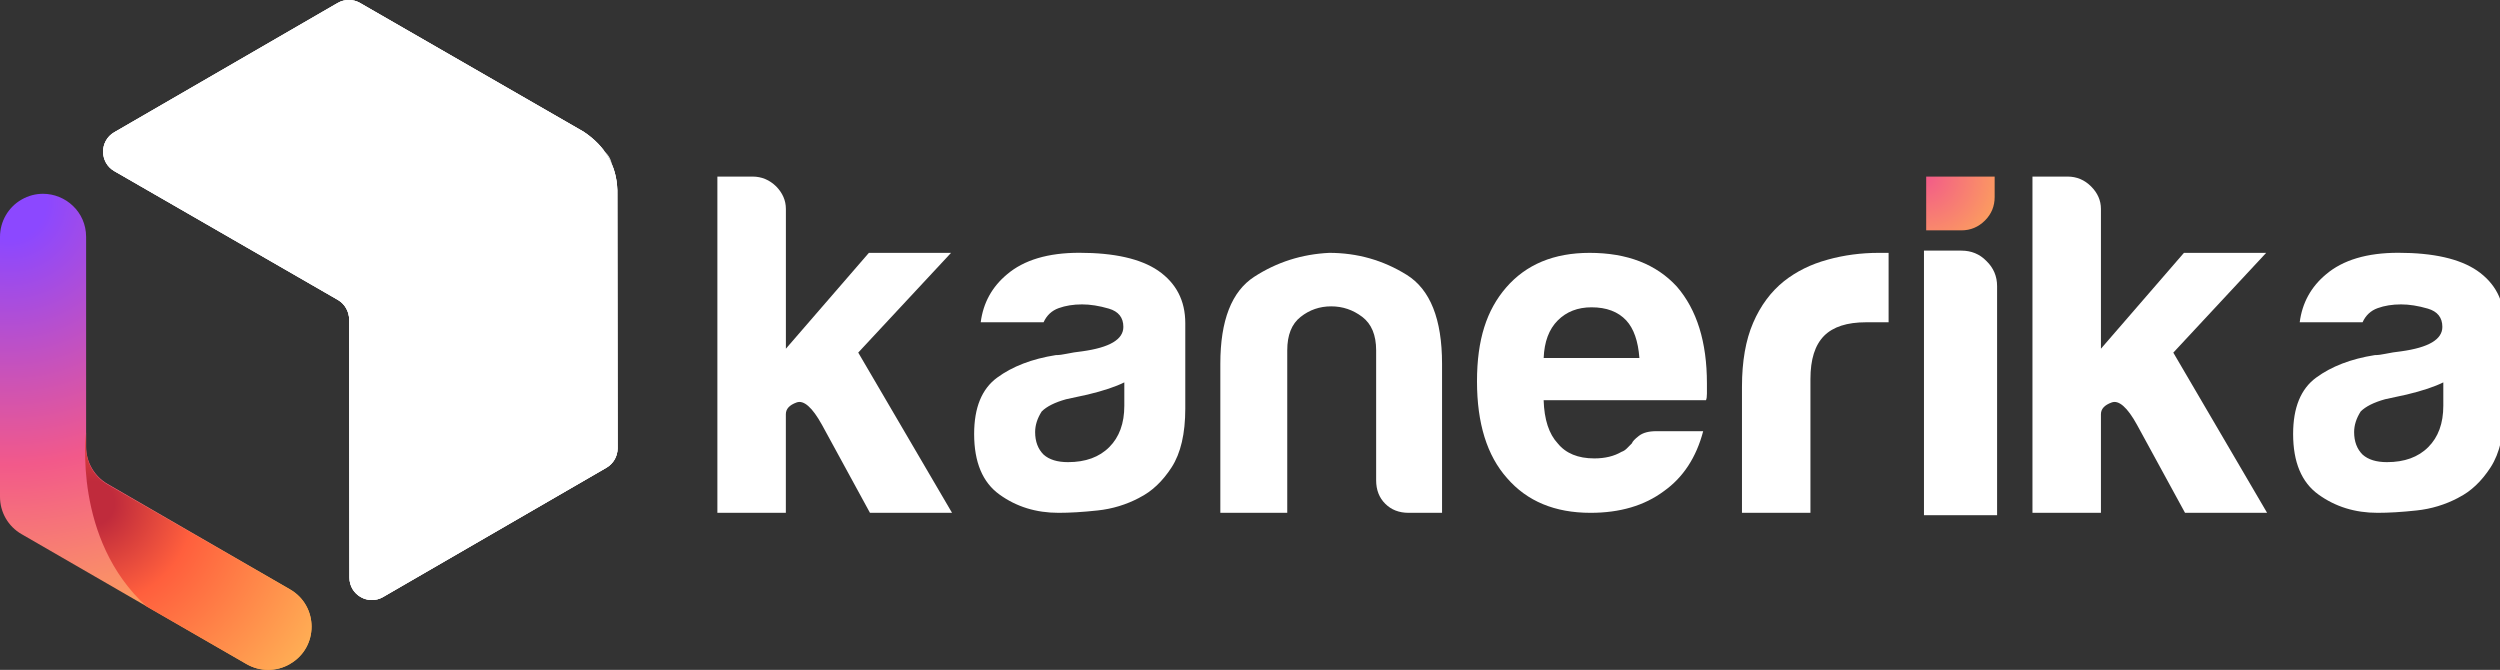
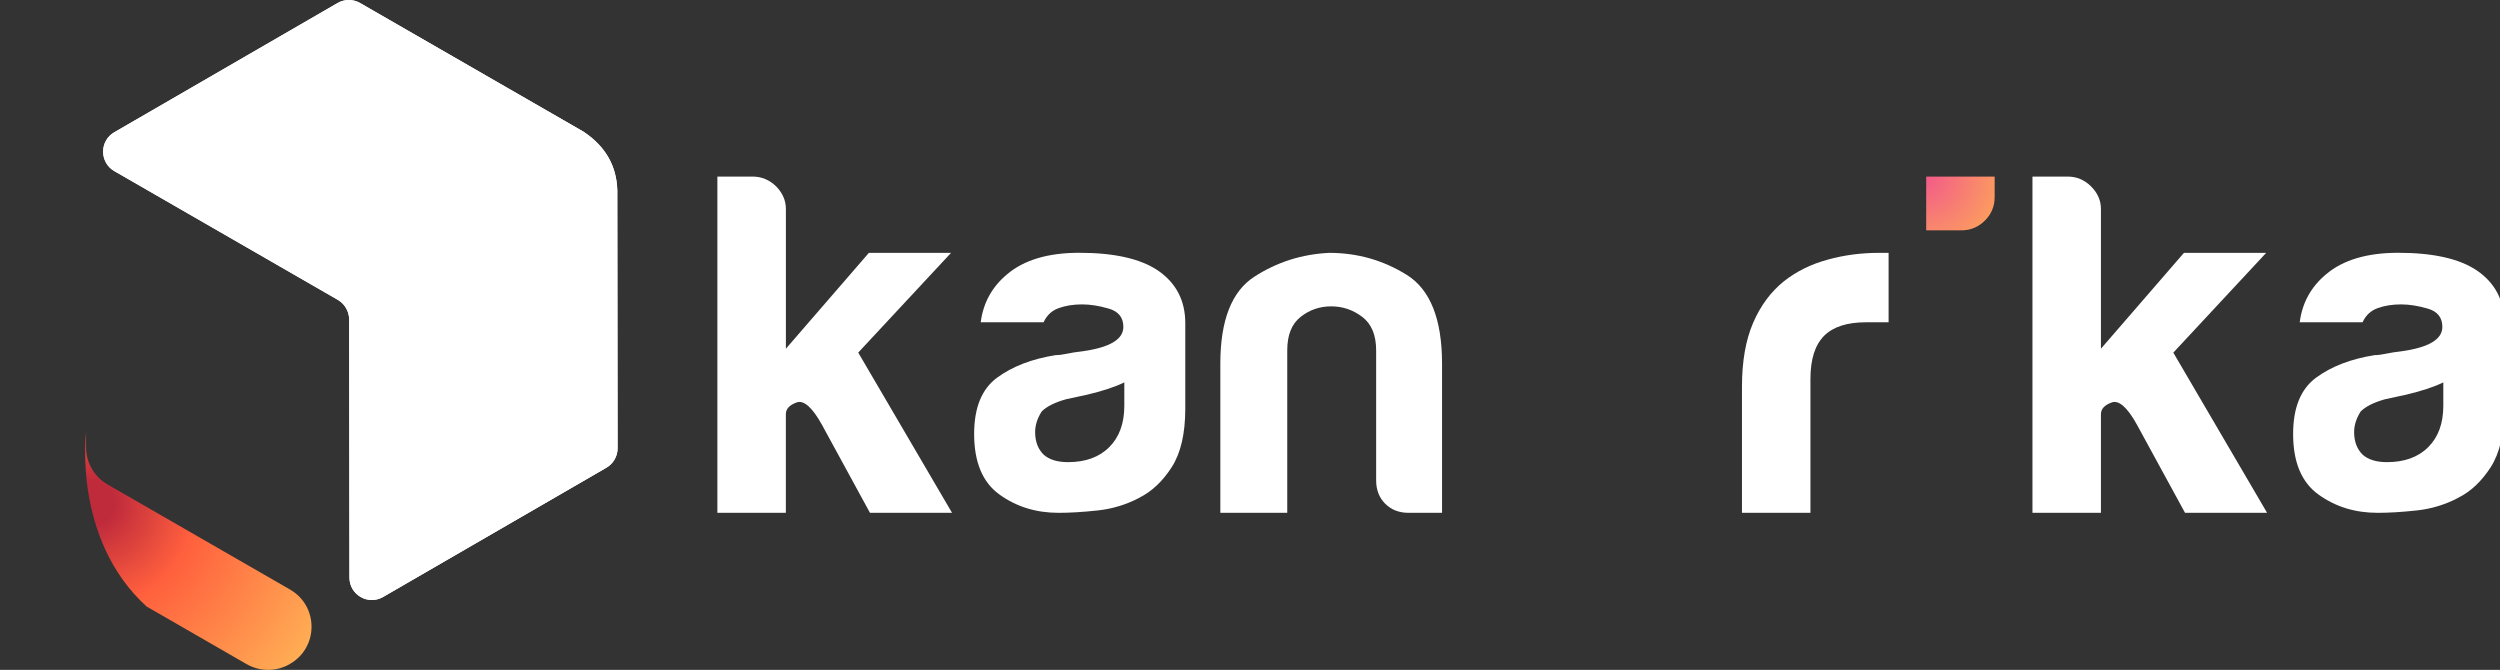
<svg xmlns="http://www.w3.org/2000/svg" width="209" height="56" viewBox="0 0 209 56" fill="none">
  <rect x="0" y="0" width="209" height="56" fill="#333333" stroke="none" />
  <g clip-path="url(#clip0_446_193)">
    <path d="M95.247 41.615C94.149 42.192 92.986 42.545 91.755 42.675C90.524 42.808 89.441 42.872 88.499 42.872C86.614 42.872 84.968 42.363 83.555 41.341C82.141 40.322 81.438 38.635 81.438 36.279C81.438 34.083 82.076 32.514 83.36 31.571C84.641 30.629 86.275 30.002 88.263 29.687C88.525 29.687 88.84 29.648 89.205 29.569C89.57 29.489 89.991 29.425 90.46 29.372C92.762 29.057 93.913 28.379 93.913 27.331C93.913 26.545 93.507 26.038 92.697 25.8C91.888 25.564 91.14 25.447 90.463 25.447C89.729 25.447 89.076 25.553 88.501 25.762C87.924 25.971 87.506 26.365 87.244 26.939H81.988C82.197 25.32 82.93 23.986 84.185 22.938C85.598 21.736 87.609 21.133 90.227 21.133C93.157 21.133 95.35 21.63 96.817 22.623C98.333 23.671 99.09 25.134 99.09 27.016V34.157C99.09 36.25 98.71 37.884 97.953 39.059C97.194 40.237 96.293 41.088 95.247 41.609V41.615ZM93.993 31.966C93.26 32.331 92.241 32.672 90.934 32.985L89.129 33.376C88.186 33.638 87.506 33.98 87.088 34.395C86.72 34.972 86.537 35.546 86.537 36.123C86.537 36.907 86.773 37.537 87.244 38.005C87.715 38.426 88.392 38.635 89.285 38.635C90.748 38.635 91.9 38.217 92.736 37.378C93.572 36.542 93.993 35.39 93.993 33.927V31.966Z" fill="white" />
    <path d="M120.558 42.872H117.761C116.963 42.872 116.309 42.619 115.806 42.113C115.296 41.606 115.046 40.953 115.046 40.154V29.289C115.046 28.011 114.658 27.081 113.886 26.492C113.115 25.906 112.249 25.611 111.289 25.611C110.329 25.611 109.475 25.903 108.733 26.492C107.985 27.078 107.614 28.008 107.614 29.289V42.872H102.02V30.408C102.02 26.786 102.965 24.363 104.855 23.138C106.746 21.913 108.836 21.248 111.127 21.139C113.471 21.139 115.629 21.751 117.599 22.976C119.569 24.201 120.555 26.68 120.555 30.408V42.872H120.558Z" fill="white" />
-     <path d="M138.464 36.047H142.386C141.809 38.243 140.711 39.919 139.091 41.067C137.469 42.272 135.428 42.872 132.973 42.872C129.99 42.872 127.664 41.907 125.988 39.969C124.313 38.084 123.477 35.393 123.477 31.886C123.477 28.379 124.286 25.924 125.909 24.042C127.581 22.107 129.907 21.139 132.89 21.139C136.029 21.139 138.461 22.081 140.187 23.962C141.859 25.897 142.699 28.591 142.699 32.045V32.908C142.699 33.17 142.672 33.353 142.619 33.456H129.048C129.098 35.078 129.492 36.279 130.225 37.066C130.903 37.902 131.924 38.323 133.285 38.323C134.174 38.323 134.934 38.141 135.561 37.772C135.717 37.722 135.861 37.628 135.994 37.499C136.123 37.369 136.268 37.225 136.424 37.066C136.477 36.907 136.671 36.701 137.013 36.438C137.351 36.176 137.837 36.047 138.464 36.047ZM129.051 29.928H137.054C136.948 28.515 136.583 27.469 135.956 26.789C135.275 26.059 134.307 25.691 133.052 25.691C131.901 25.691 130.959 26.056 130.228 26.789C129.495 27.522 129.104 28.568 129.051 29.928Z" fill="white" />
    <path d="M79.513 21.14H72.637L65.7 29.152V17.468C65.7 16.752 65.42 16.131 64.89 15.586C64.331 15.041 63.677 14.762 62.914 14.762H59.973V42.87H65.697V34.626C65.697 34.19 65.991 33.863 66.598 33.645C67.19 33.427 67.905 34.048 68.715 35.512L72.728 42.87H79.589L71.748 29.476L79.51 21.137L79.513 21.14Z" fill="white" />
    <path d="M152.769 21.716C151.385 22.09 150.172 22.696 149.145 23.506C148.055 24.378 147.184 25.544 146.562 26.989C145.941 28.421 145.629 30.211 145.629 32.34V42.872H151.353V31.689C151.353 30.04 151.727 28.859 152.49 28.079C153.252 27.316 154.418 26.942 156.005 26.942H157.887V21.139H157.063C155.599 21.139 154.168 21.324 152.769 21.713V21.716Z" fill="white" />
-     <path d="M163.971 20.953H160.844V43.072H166.957V23.924C166.957 23.1 166.662 22.399 166.07 21.825C165.496 21.233 164.795 20.953 163.971 20.953Z" fill="white" />
    <path d="M166.753 16.473C166.753 17.235 166.488 17.889 165.944 18.434C165.399 18.978 164.745 19.258 163.968 19.258H161.029V14.762H166.753V16.473Z" fill="url(#paint0_radial_446_193)" />
    <path d="M181.689 29.479L189.451 21.14H182.576L175.638 29.152V17.468C175.638 16.752 175.359 16.131 174.814 15.586C174.269 15.041 173.615 14.762 172.853 14.762H169.914V42.87H175.638V34.626C175.638 34.19 175.933 33.863 176.539 33.645C177.131 33.427 177.847 34.048 178.653 35.512L182.667 42.87H189.528L181.686 29.476L181.689 29.479Z" fill="white" />
    <path d="M205.515 41.615C204.417 42.192 203.254 42.545 202.023 42.675C200.792 42.808 199.708 42.872 198.766 42.872C196.882 42.872 195.236 42.363 193.822 41.341C192.409 40.322 191.705 38.635 191.705 36.279C191.705 34.083 192.344 32.514 193.628 31.571C194.909 30.629 196.543 30.002 198.531 29.687C198.793 29.687 199.108 29.648 199.473 29.569C199.838 29.489 200.259 29.425 200.727 29.372C203.03 29.057 204.181 28.379 204.181 27.331C204.181 26.545 203.775 26.038 202.965 25.8C202.155 25.564 201.407 25.447 200.73 25.447C199.997 25.447 199.343 25.553 198.769 25.762C198.192 25.971 197.774 26.365 197.512 26.939H192.256C192.465 25.32 193.198 23.986 194.452 22.938C195.866 21.736 197.877 21.133 200.495 21.133C203.424 21.133 205.618 21.63 207.084 22.623C208.601 23.671 209.358 25.134 209.358 27.016V34.157C209.358 36.25 208.978 37.884 208.221 39.059C207.461 40.237 206.56 41.088 205.515 41.609V41.615ZM204.261 31.966C203.527 32.331 202.509 32.672 201.201 32.985L199.396 33.376C198.454 33.638 197.774 33.98 197.356 34.395C196.988 34.972 196.805 35.546 196.805 36.123C196.805 36.907 197.041 37.537 197.512 38.005C197.983 38.426 198.66 38.635 199.552 38.635C201.016 38.635 202.167 38.217 203.003 37.378C203.84 36.542 204.261 35.39 204.261 33.927V31.966Z" fill="white" />
    <path d="M29.19 26.719L29.214 48.288C29.214 49.731 30.777 50.632 32.026 49.907L50.694 39.101C51.274 38.765 51.631 38.147 51.631 37.476L51.607 15.907C51.548 13.861 50.61 12.231 48.792 11.016L30.1 0.251C29.52 -0.085 28.805 -0.082 28.224 0.251L9.556 11.057C8.307 11.778 8.31 13.584 9.559 14.305L28.251 25.073C28.831 25.409 29.19 26.051 29.19 26.719Z" fill="white" />
-     <path d="M29.164 0.294C29.441 0.294 29.711 0.368 29.953 0.506L48.636 11.269C49.955 12.149 50.618 12.594 50.936 13.144C51.251 13.692 51.271 14.434 51.316 15.909L51.339 37.478C51.339 38.041 51.039 38.565 50.55 38.847L31.881 49.654C31.634 49.798 31.369 49.869 31.092 49.869C30.333 49.869 29.511 49.265 29.508 48.288L29.485 26.719C29.485 25.933 29.067 25.202 28.398 24.817L9.706 14.048C9.211 13.763 8.914 13.253 8.914 12.682C8.914 12.111 9.209 11.599 9.703 11.313L28.375 0.506C28.616 0.368 28.89 0.294 29.167 0.294M29.164 0C28.84 0 28.516 0.085 28.227 0.253L9.556 11.057C8.307 11.778 8.31 13.583 9.559 14.305L28.251 25.073C28.831 25.409 29.19 26.05 29.19 26.719L29.214 48.288C29.214 49.38 30.112 50.163 31.092 50.163C31.404 50.163 31.726 50.084 32.029 49.907L50.697 39.101C51.277 38.765 51.633 38.147 51.633 37.475L51.61 15.906C51.551 13.861 50.613 12.231 48.795 11.015L30.1 0.25C29.811 0.082 29.488 0 29.164 0Z" fill="white" />
    <path d="M29.19 26.719L29.214 48.288C29.214 49.731 30.777 50.632 32.026 49.907L50.694 39.101C51.274 38.765 51.631 38.147 51.631 37.476L51.607 15.907C51.548 13.861 50.61 12.231 48.792 11.016L30.1 0.251C29.52 -0.085 28.805 -0.082 28.224 0.251L9.556 11.057C8.307 11.778 8.31 13.584 9.559 14.305L28.251 25.073C28.831 25.409 29.19 26.051 29.19 26.719Z" fill="white" />
-     <path d="M24.245 55.502L24.219 55.52C23.103 56.162 21.734 56.162 20.618 55.52L12.255 50.691L1.799 44.651C0.683 44.01 0 42.823 0 41.533V19.805C0 18.518 0.683 17.329 1.799 16.687C2.379 16.351 2.995 16.201 3.595 16.201C5.474 16.201 7.199 17.703 7.199 19.805V37.343C7.199 38.63 7.885 39.819 8.999 40.461L24.248 49.268C26.648 50.655 26.648 54.118 24.248 55.502H24.245Z" fill="url(#paint1_radial_446_193)" />
    <path d="M24.245 55.503L24.218 55.521C23.102 56.16 21.733 56.16 20.617 55.521L12.255 50.703C6.068 45.076 7.196 36.154 7.196 36.154V37.394C7.196 38.678 7.882 39.864 8.995 40.503L24.245 49.284C26.645 50.665 26.645 54.122 24.245 55.5V55.503Z" fill="url(#paint2_radial_446_193)" />
  </g>
  <defs>
    <radialGradient id="paint0_radial_446_193" cx="0" cy="0" r="1" gradientUnits="userSpaceOnUse" gradientTransform="translate(160.835 14.72) scale(15.476 15.476)">
      <stop stop-color="#F2598A" />
      <stop offset="0.55" stop-color="#FFB152" />
    </radialGradient>
    <radialGradient id="paint1_radial_446_193" cx="0" cy="0" r="1" gradientUnits="userSpaceOnUse" gradientTransform="translate(0.83 16.964) scale(43.747 43.747)">
      <stop offset="0.07" stop-color="#8C48FF" />
      <stop offset="0.5" stop-color="#F2598A" />
      <stop offset="0.9" stop-color="#FFB152" />
    </radialGradient>
    <radialGradient id="paint2_radial_446_193" cx="0" cy="0" r="1" gradientUnits="userSpaceOnUse" gradientTransform="translate(7.72 42.064) scale(23.029)">
      <stop offset="0.08" stop-color="#C02B3C" />
      <stop offset="0.37" stop-color="#FF5F3D" />
      <stop offset="1" stop-color="#FFB657" />
    </radialGradient>
    <clipPath id="clip0_446_193">
      <rect width="209" height="56" fill="white" />
    </clipPath>
  </defs>
</svg>